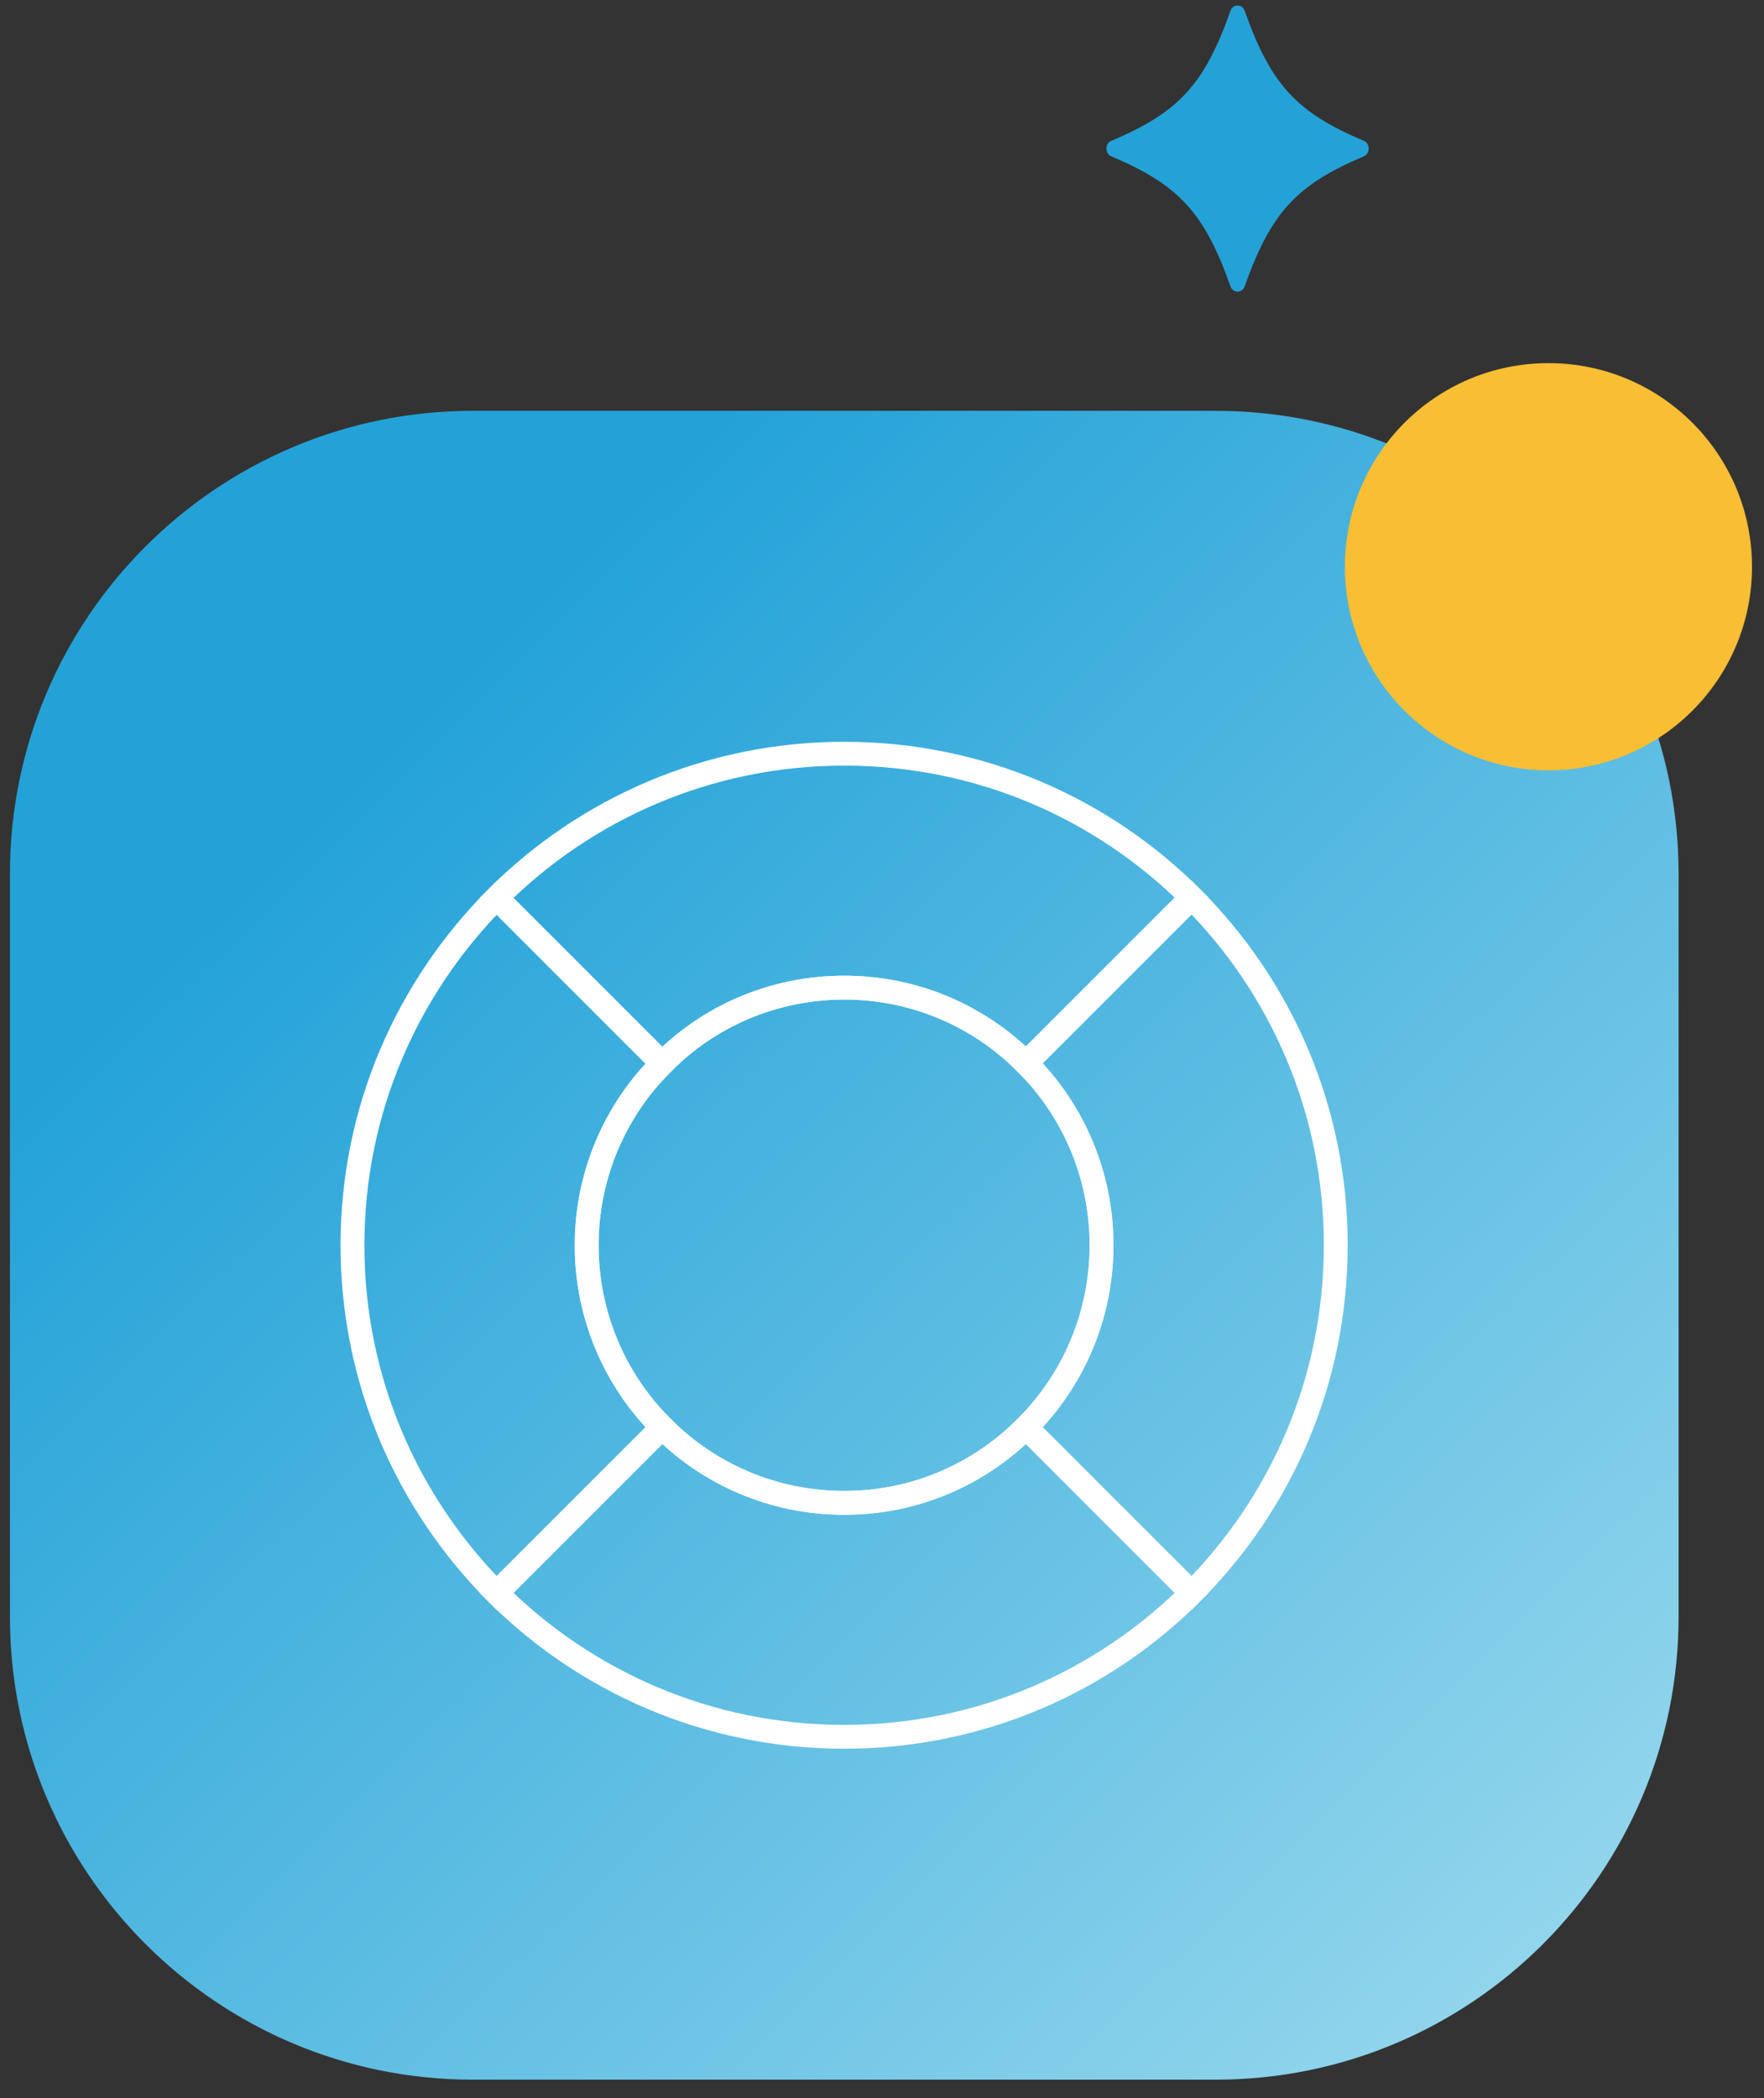
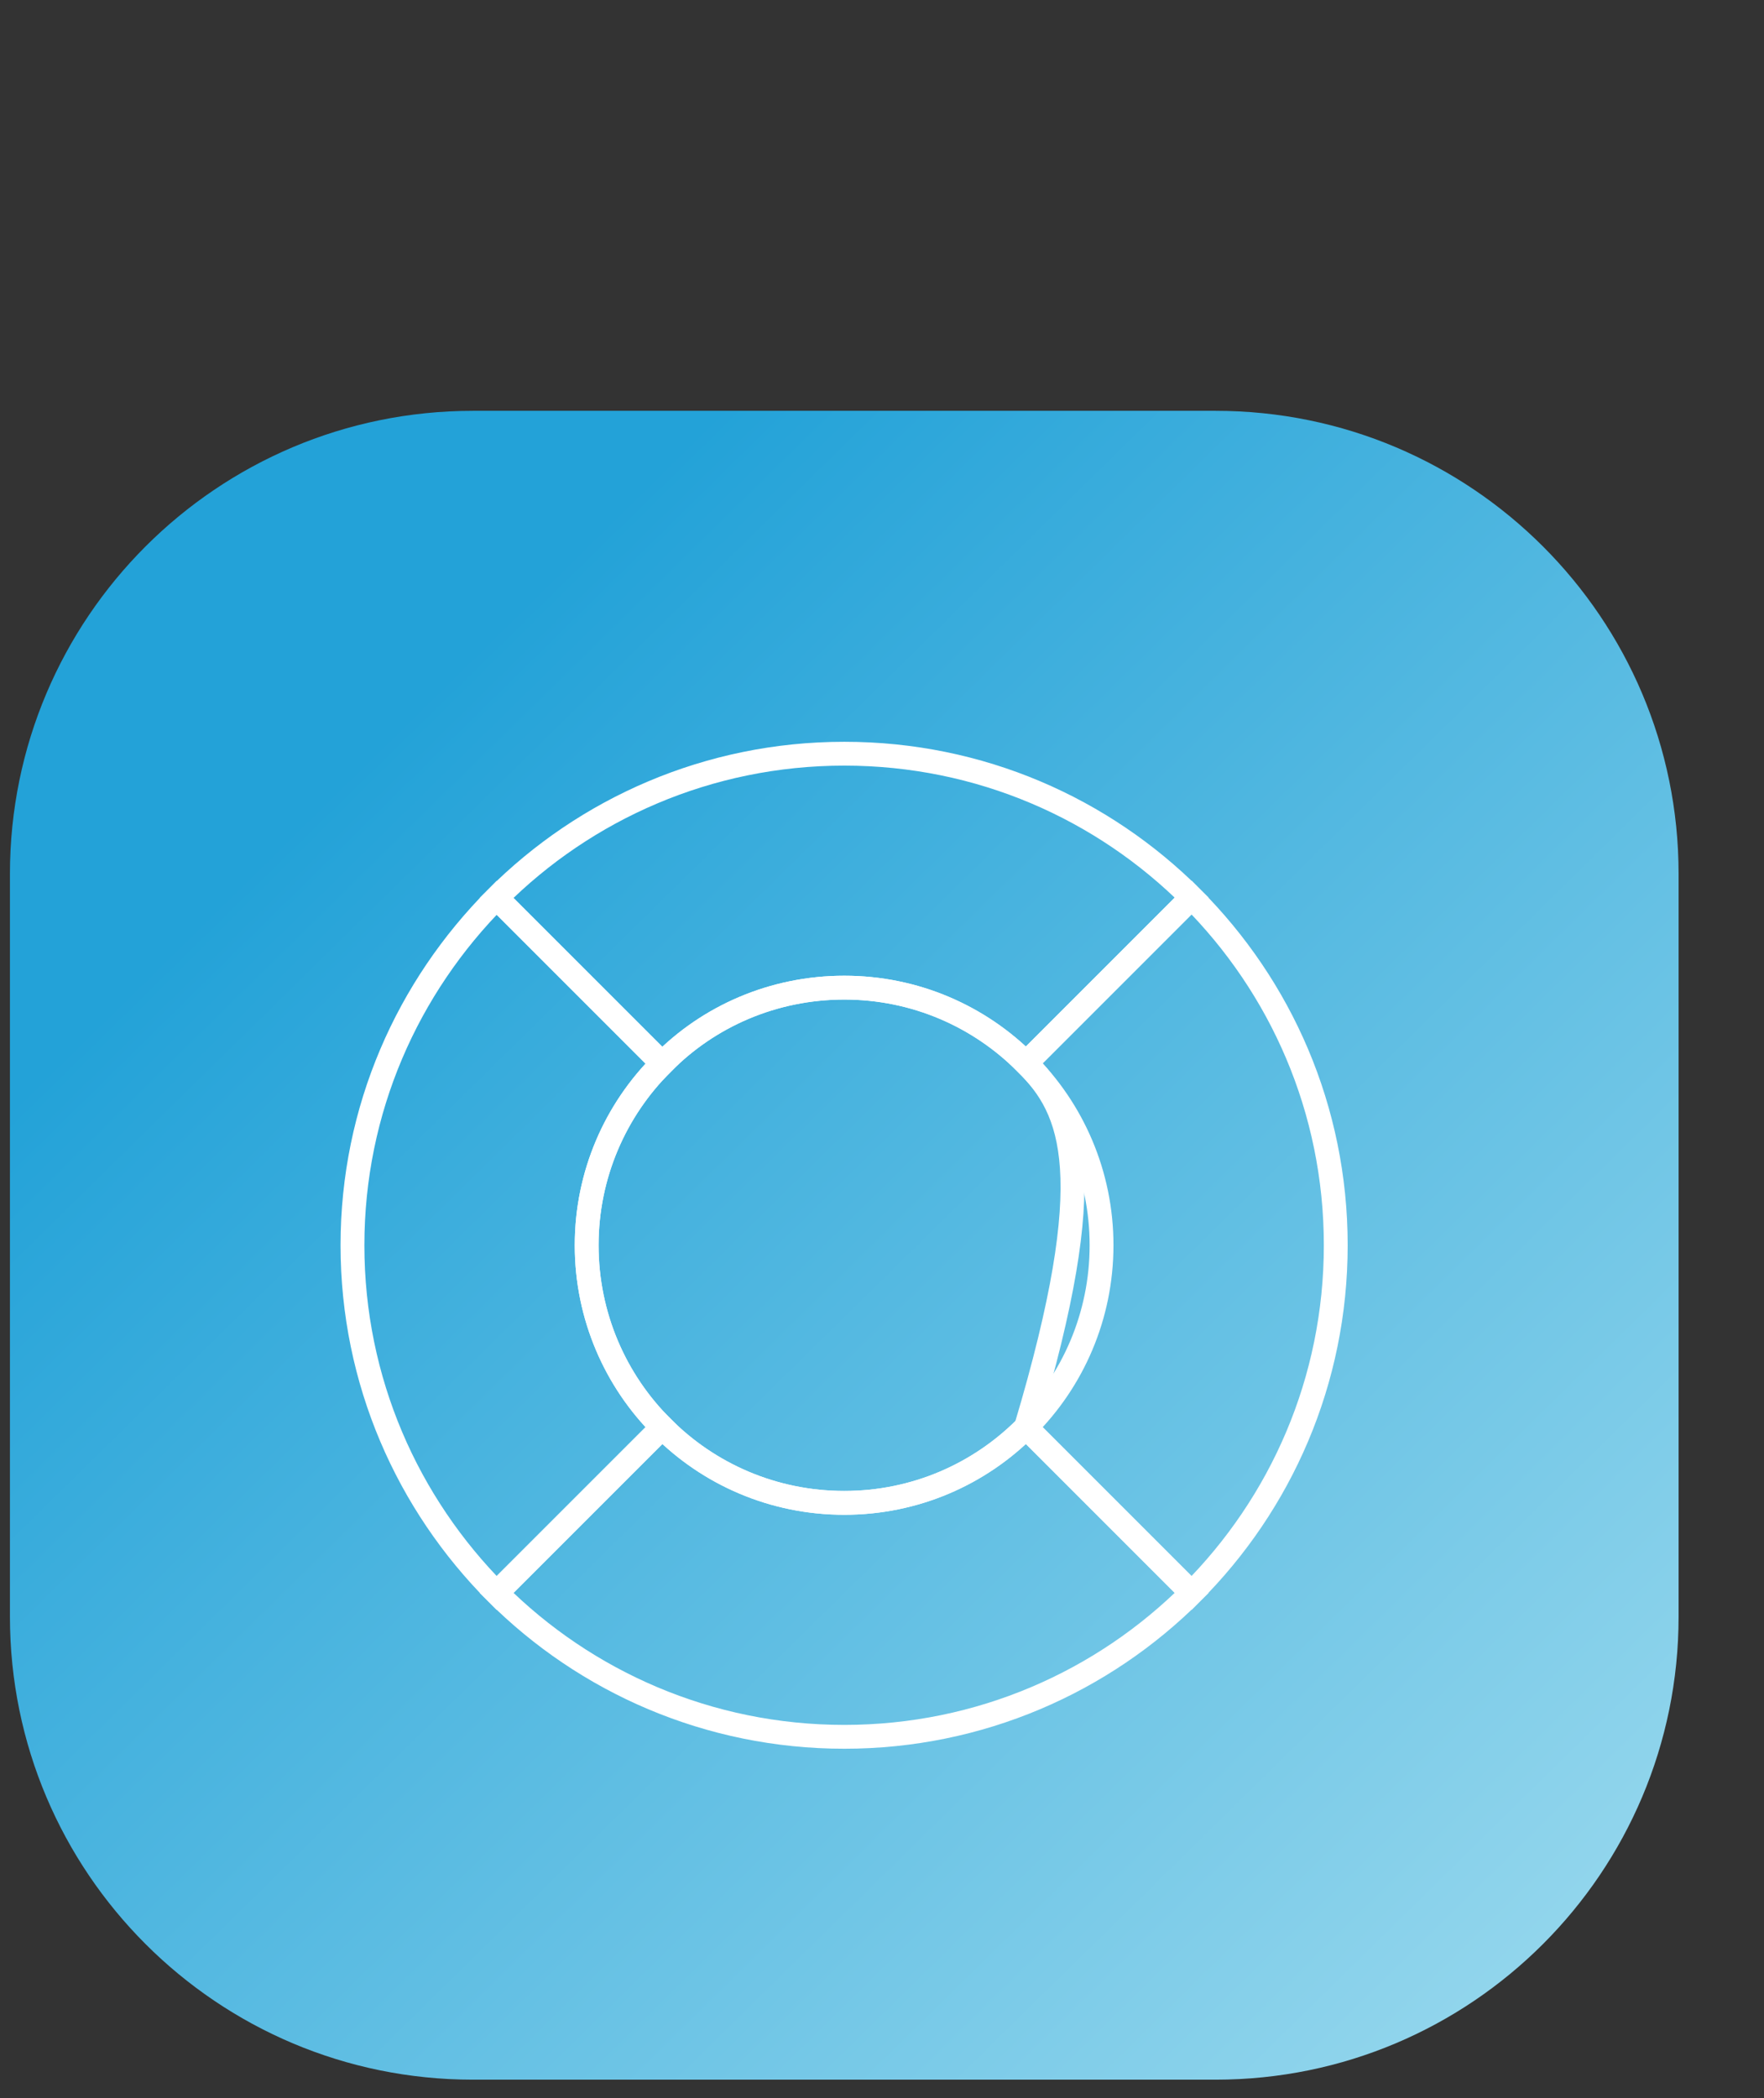
<svg xmlns="http://www.w3.org/2000/svg" width="74" height="88" viewBox="0 0 74 88" fill="none">
  <rect x="0" y="0" width="74" height="88" fill="#333333" stroke="none" />
-   <path d="M57.218 6.556C54.382 7.752 53.31 8.921 52.213 12.016C52.112 12.305 51.722 12.305 51.621 12.016C50.524 8.921 49.452 7.752 46.616 6.556C46.351 6.446 46.351 6.019 46.616 5.909C49.452 4.713 50.524 3.544 51.621 0.449C51.722 0.16 52.112 0.16 52.213 0.449C53.31 3.544 54.382 4.713 57.218 5.909C57.483 6.019 57.483 6.446 57.218 6.556Z" fill="#23A2D8" />
  <g clip-path="url(#clip0_284_10428)">
    <path d="M70.417 67.811V36.654C70.417 25.928 61.721 17.232 50.995 17.232L19.839 17.232C9.112 17.232 0.417 25.928 0.417 36.654V67.811C0.417 78.537 9.112 87.232 19.839 87.232H50.995C61.721 87.232 70.417 78.537 70.417 67.811Z" fill="url(#paint0_linear_284_10428)" />
    <path d="M24.611 52.233C24.611 55.211 25.821 57.922 27.781 59.869L20.831 66.818C17.102 63.077 14.786 57.935 14.786 52.233C14.786 46.531 17.102 41.402 20.831 37.66L27.781 44.609C25.821 46.556 24.611 49.267 24.611 52.233Z" stroke="white" stroke-miterlimit="10" />
    <path d="M49.99 37.647L43.041 44.596C41.093 42.636 38.395 41.427 35.417 41.427C32.439 41.427 29.715 42.636 27.781 44.609L20.831 37.66C24.548 33.931 29.715 31.614 35.417 31.614C41.119 31.614 46.261 33.918 49.99 37.647Z" stroke="white" stroke-miterlimit="10" />
-     <path d="M56.035 52.232C56.035 57.934 53.731 63.076 49.99 66.817L43.041 59.868C45.001 57.921 46.21 55.21 46.21 52.232C46.21 49.254 45.001 46.543 43.041 44.596L49.99 37.647C53.731 41.388 56.035 46.53 56.035 52.232Z" stroke="white" stroke-miterlimit="10" />
+     <path d="M56.035 52.232C56.035 57.934 53.731 63.076 49.99 66.817L43.041 59.868C46.21 49.254 45.001 46.543 43.041 44.596L49.99 37.647C53.731 41.388 56.035 46.53 56.035 52.232Z" stroke="white" stroke-miterlimit="10" />
    <path d="M46.21 52.232C46.21 55.21 45.001 57.921 43.041 59.869C41.093 61.829 38.395 63.038 35.417 63.038C32.439 63.038 29.728 61.829 27.781 59.869C25.821 57.921 24.611 55.21 24.611 52.232C24.611 49.254 25.821 46.556 27.781 44.609C29.715 42.636 32.426 41.427 35.417 41.427C38.408 41.427 41.093 42.636 43.041 44.596C45.001 46.543 46.21 49.254 46.21 52.232Z" stroke="white" stroke-miterlimit="10" />
    <path d="M49.99 66.818C46.261 70.547 41.106 72.851 35.417 72.851C29.728 72.851 24.561 70.547 20.831 66.818L27.781 59.869C29.728 61.829 32.426 63.038 35.417 63.038C38.408 63.038 41.093 61.829 43.041 59.869L49.99 66.818Z" stroke="white" stroke-miterlimit="10" />
  </g>
-   <path d="M64.957 32.312C69.674 32.312 73.497 28.489 73.497 23.772C73.497 19.056 69.674 15.232 64.957 15.232C60.24 15.232 56.417 19.056 56.417 23.772C56.417 28.489 60.24 32.312 64.957 32.312Z" fill="#F8BE34" />
  <defs>
    <linearGradient id="paint0_linear_284_10428" x1="64.359" y1="81.683" x2="15.27" y2="31.741" gradientUnits="userSpaceOnUse">
      <stop stop-color="#91D5EC" />
      <stop offset="1" stop-color="#23A2D8" />
    </linearGradient>
    <clipPath id="clip0_284_10428">
      <rect width="70" height="70" fill="white" transform="translate(0.417 17.232)" />
    </clipPath>
  </defs>
</svg>